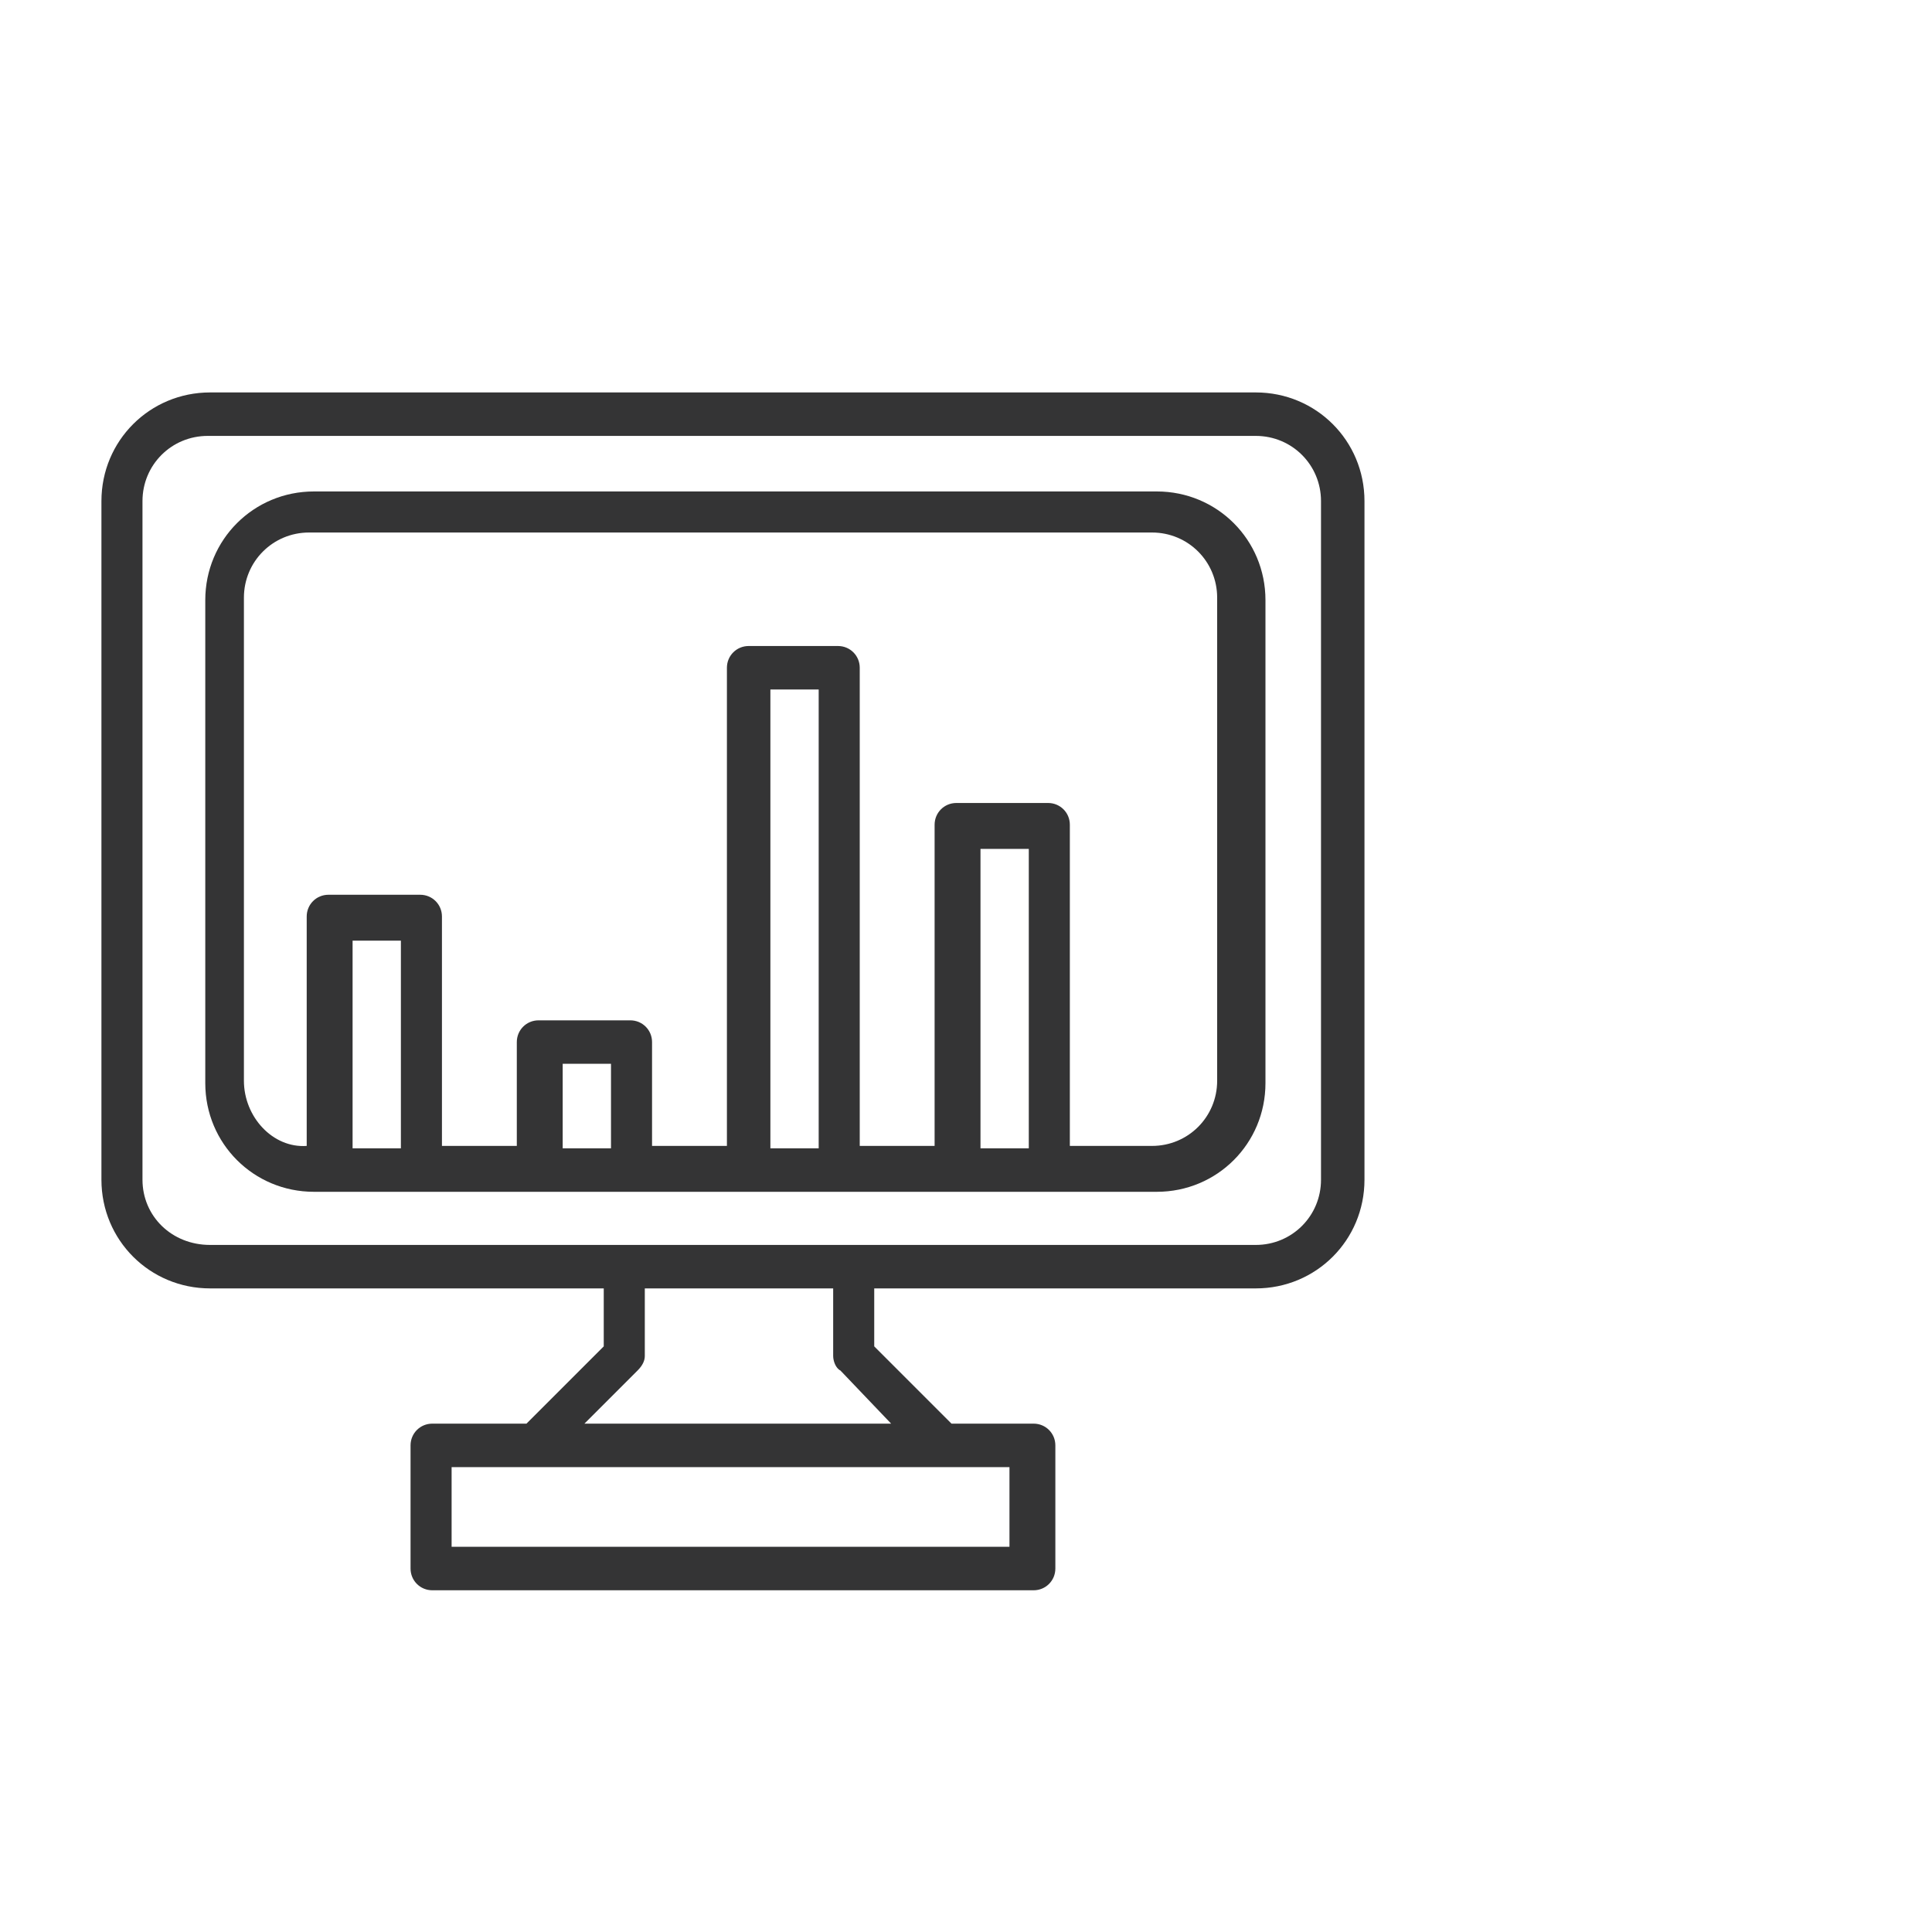
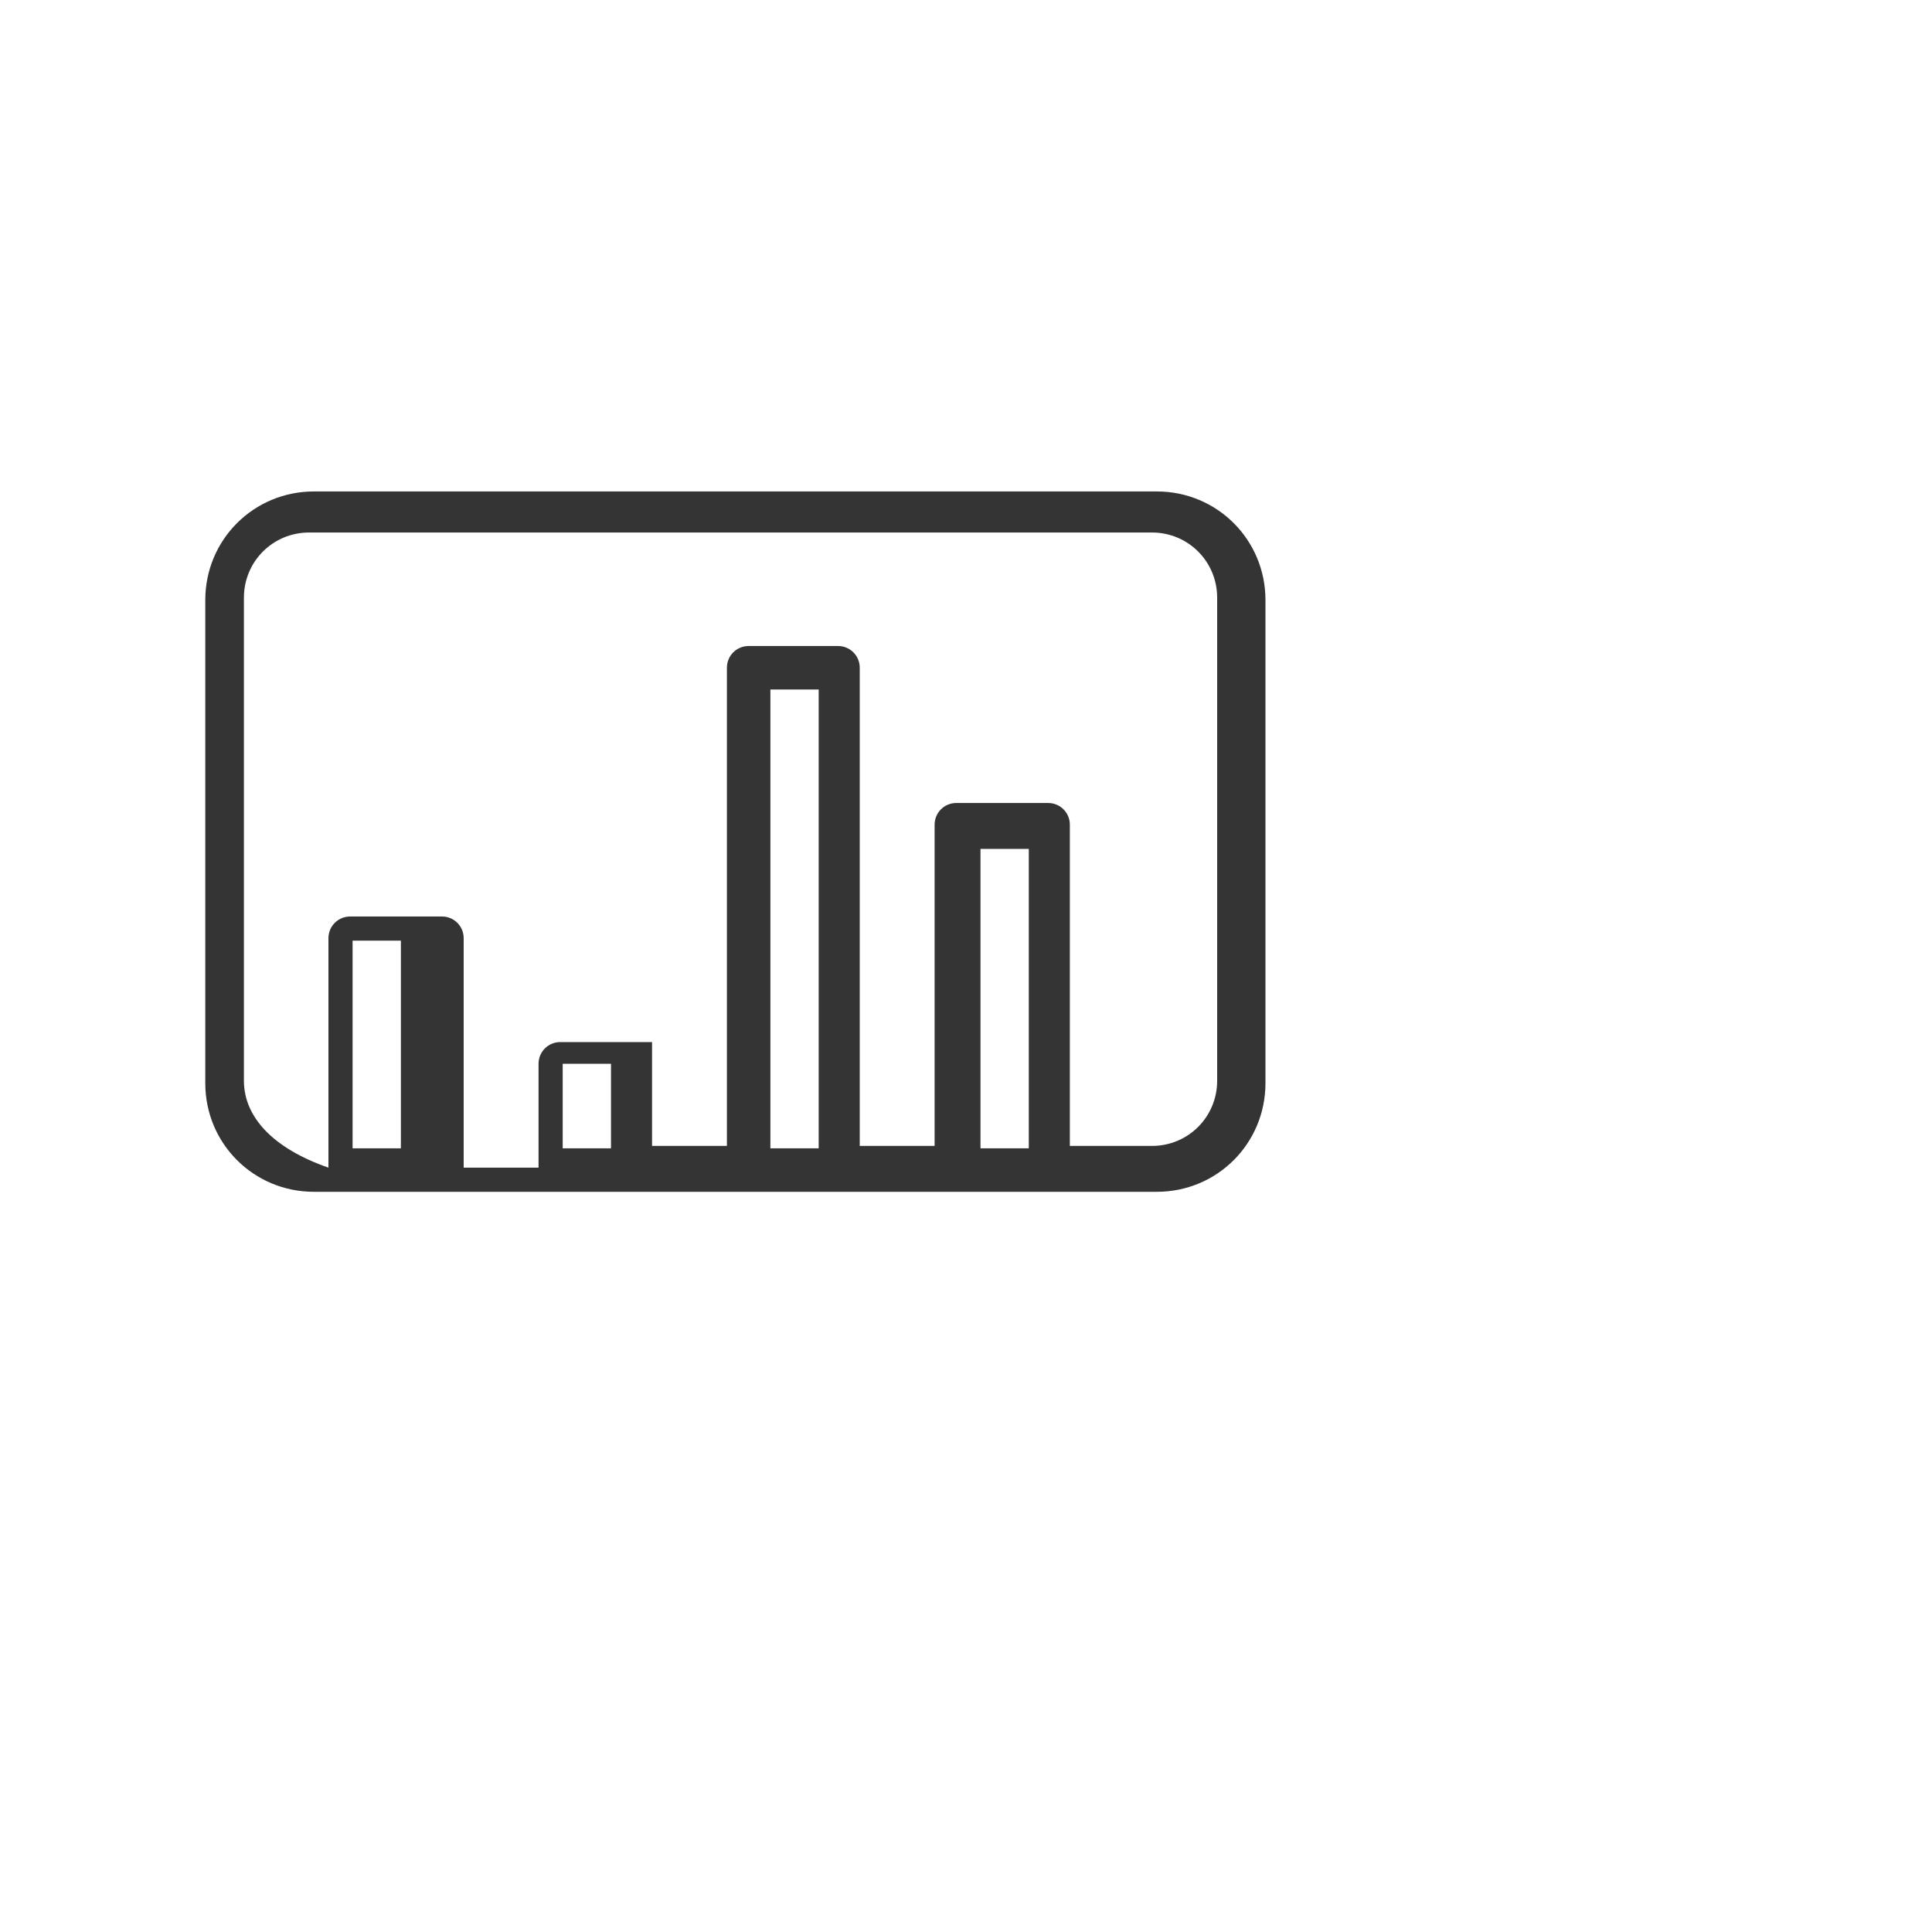
<svg xmlns="http://www.w3.org/2000/svg" version="1.1" id="Layer_1" x="0px" y="0px" viewBox="0 0 80 80" style="enable-background:new 0 0 80 80;" xml:space="preserve">
  <style type="text/css"> .st0{fill:#343435;} </style>
  <g id="Group_79" transform="translate(-293 -304.25)">
-     <path id="Path_154" class="st0" d="M315.4,353.6h3.8c0.1,0,0.2,0,0.3,0h4.3c0.1,0,0.2,0,0.3,0h3.8c0.1,0,0.2,0,0.3,0h4.3 c0.1,0,0.2,0,0.3,0h3.8c0.1,0,0.2,0,0.3,0h4c2.5,0,4.5-2,4.5-4.5v-20c0-2.5-2-4.5-4.5-4.5h-34.9c-2.5,0-4.5,2-4.5,4.5v20 c0,2.5,2,4.5,4.5,4.5h0.6c0.1,0,0.2,0,0.3,0h3.8c0.1,0,0.2,0,0.3,0h4.3C315.2,353.6,315.3,353.6,315.4,353.6z M318.3,351.8h-2v-3.5 h2V351.8z M326.9,351.8h-2v-19h2V351.8z M335.6,351.8h-2v-12.4h2L335.6,351.8z M303.1,349v-20c0-1.5,1.2-2.7,2.7-2.7h34.9 c1.5,0,2.7,1.2,2.7,2.7v20c0,1.5-1.2,2.7-2.7,2.7h-3.4v-13.3c0-0.5-0.4-0.9-0.9-0.9h-3.8c-0.5,0-0.9,0.4-0.9,0.9v13.3h-3.1v-19.8 c0-0.5-0.4-0.9-0.9-0.9H324c-0.5,0-0.9,0.4-0.9,0.9v19.8H320v-4.3c0-0.5-0.4-0.9-0.9-0.9h-3.8c-0.5,0-0.9,0.4-0.9,0.9v4.3h-3.1 v-9.5c0-0.5-0.4-0.9-0.9-0.9h-3.8c-0.5,0-0.9,0.4-0.9,0.9v9.5h0C304.3,351.8,303.1,350.5,303.1,349L303.1,349z M307.6,351.8v-8.6h2 v8.6H307.6z" />
-     <path id="Path_155" class="st0" d="M329.2,357.6H345c2.5,0,4.5-2,4.5-4.5V325c0-2.5-2-4.5-4.5-4.5h-43.3c-2.5,0-4.5,2-4.5,4.5v28.1 c0,2.5,2,4.5,4.5,4.5h16.3v2.4l-3.2,3.2h-3.9c-0.5,0-0.9,0.4-0.9,0.9v5.1c0,0.5,0.4,0.9,0.9,0.9h24.9c0.5,0,0.9-0.4,0.9-0.9v-5.1 c0-0.5-0.4-0.9-0.9-0.9h-3.4l-3.2-3.2L329.2,357.6z M298.9,353.1V325c0-1.5,1.2-2.7,2.7-2.7H345c1.5,0,2.7,1.2,2.7,2.7v28.1 c0,1.5-1.2,2.7-2.7,2.7h-43.3C300.1,355.8,298.9,354.6,298.9,353.1L298.9,353.1z M334.8,368.3h-23.1V365h23.1L334.8,368.3z M329.9,363.2h-12.7l2.2-2.2c0.2-0.2,0.3-0.4,0.3-0.6v-2.8h7.8v2.8c0,0.2,0.1,0.5,0.3,0.6L329.9,363.2z" />
+     <path id="Path_154" class="st0" d="M315.4,353.6h3.8c0.1,0,0.2,0,0.3,0h4.3c0.1,0,0.2,0,0.3,0h3.8c0.1,0,0.2,0,0.3,0h4.3 c0.1,0,0.2,0,0.3,0h3.8c0.1,0,0.2,0,0.3,0h4c2.5,0,4.5-2,4.5-4.5v-20c0-2.5-2-4.5-4.5-4.5h-34.9c-2.5,0-4.5,2-4.5,4.5v20 c0,2.5,2,4.5,4.5,4.5h0.6c0.1,0,0.2,0,0.3,0h3.8c0.1,0,0.2,0,0.3,0h4.3C315.2,353.6,315.3,353.6,315.4,353.6z M318.3,351.8h-2v-3.5 h2V351.8z M326.9,351.8h-2v-19h2V351.8z M335.6,351.8h-2v-12.4h2L335.6,351.8z M303.1,349v-20c0-1.5,1.2-2.7,2.7-2.7h34.9 c1.5,0,2.7,1.2,2.7,2.7v20c0,1.5-1.2,2.7-2.7,2.7h-3.4v-13.3c0-0.5-0.4-0.9-0.9-0.9h-3.8c-0.5,0-0.9,0.4-0.9,0.9v13.3h-3.1v-19.8 c0-0.5-0.4-0.9-0.9-0.9H324c-0.5,0-0.9,0.4-0.9,0.9v19.8H320v-4.3h-3.8c-0.5,0-0.9,0.4-0.9,0.9v4.3h-3.1 v-9.5c0-0.5-0.4-0.9-0.9-0.9h-3.8c-0.5,0-0.9,0.4-0.9,0.9v9.5h0C304.3,351.8,303.1,350.5,303.1,349L303.1,349z M307.6,351.8v-8.6h2 v8.6H307.6z" />
  </g>
</svg>